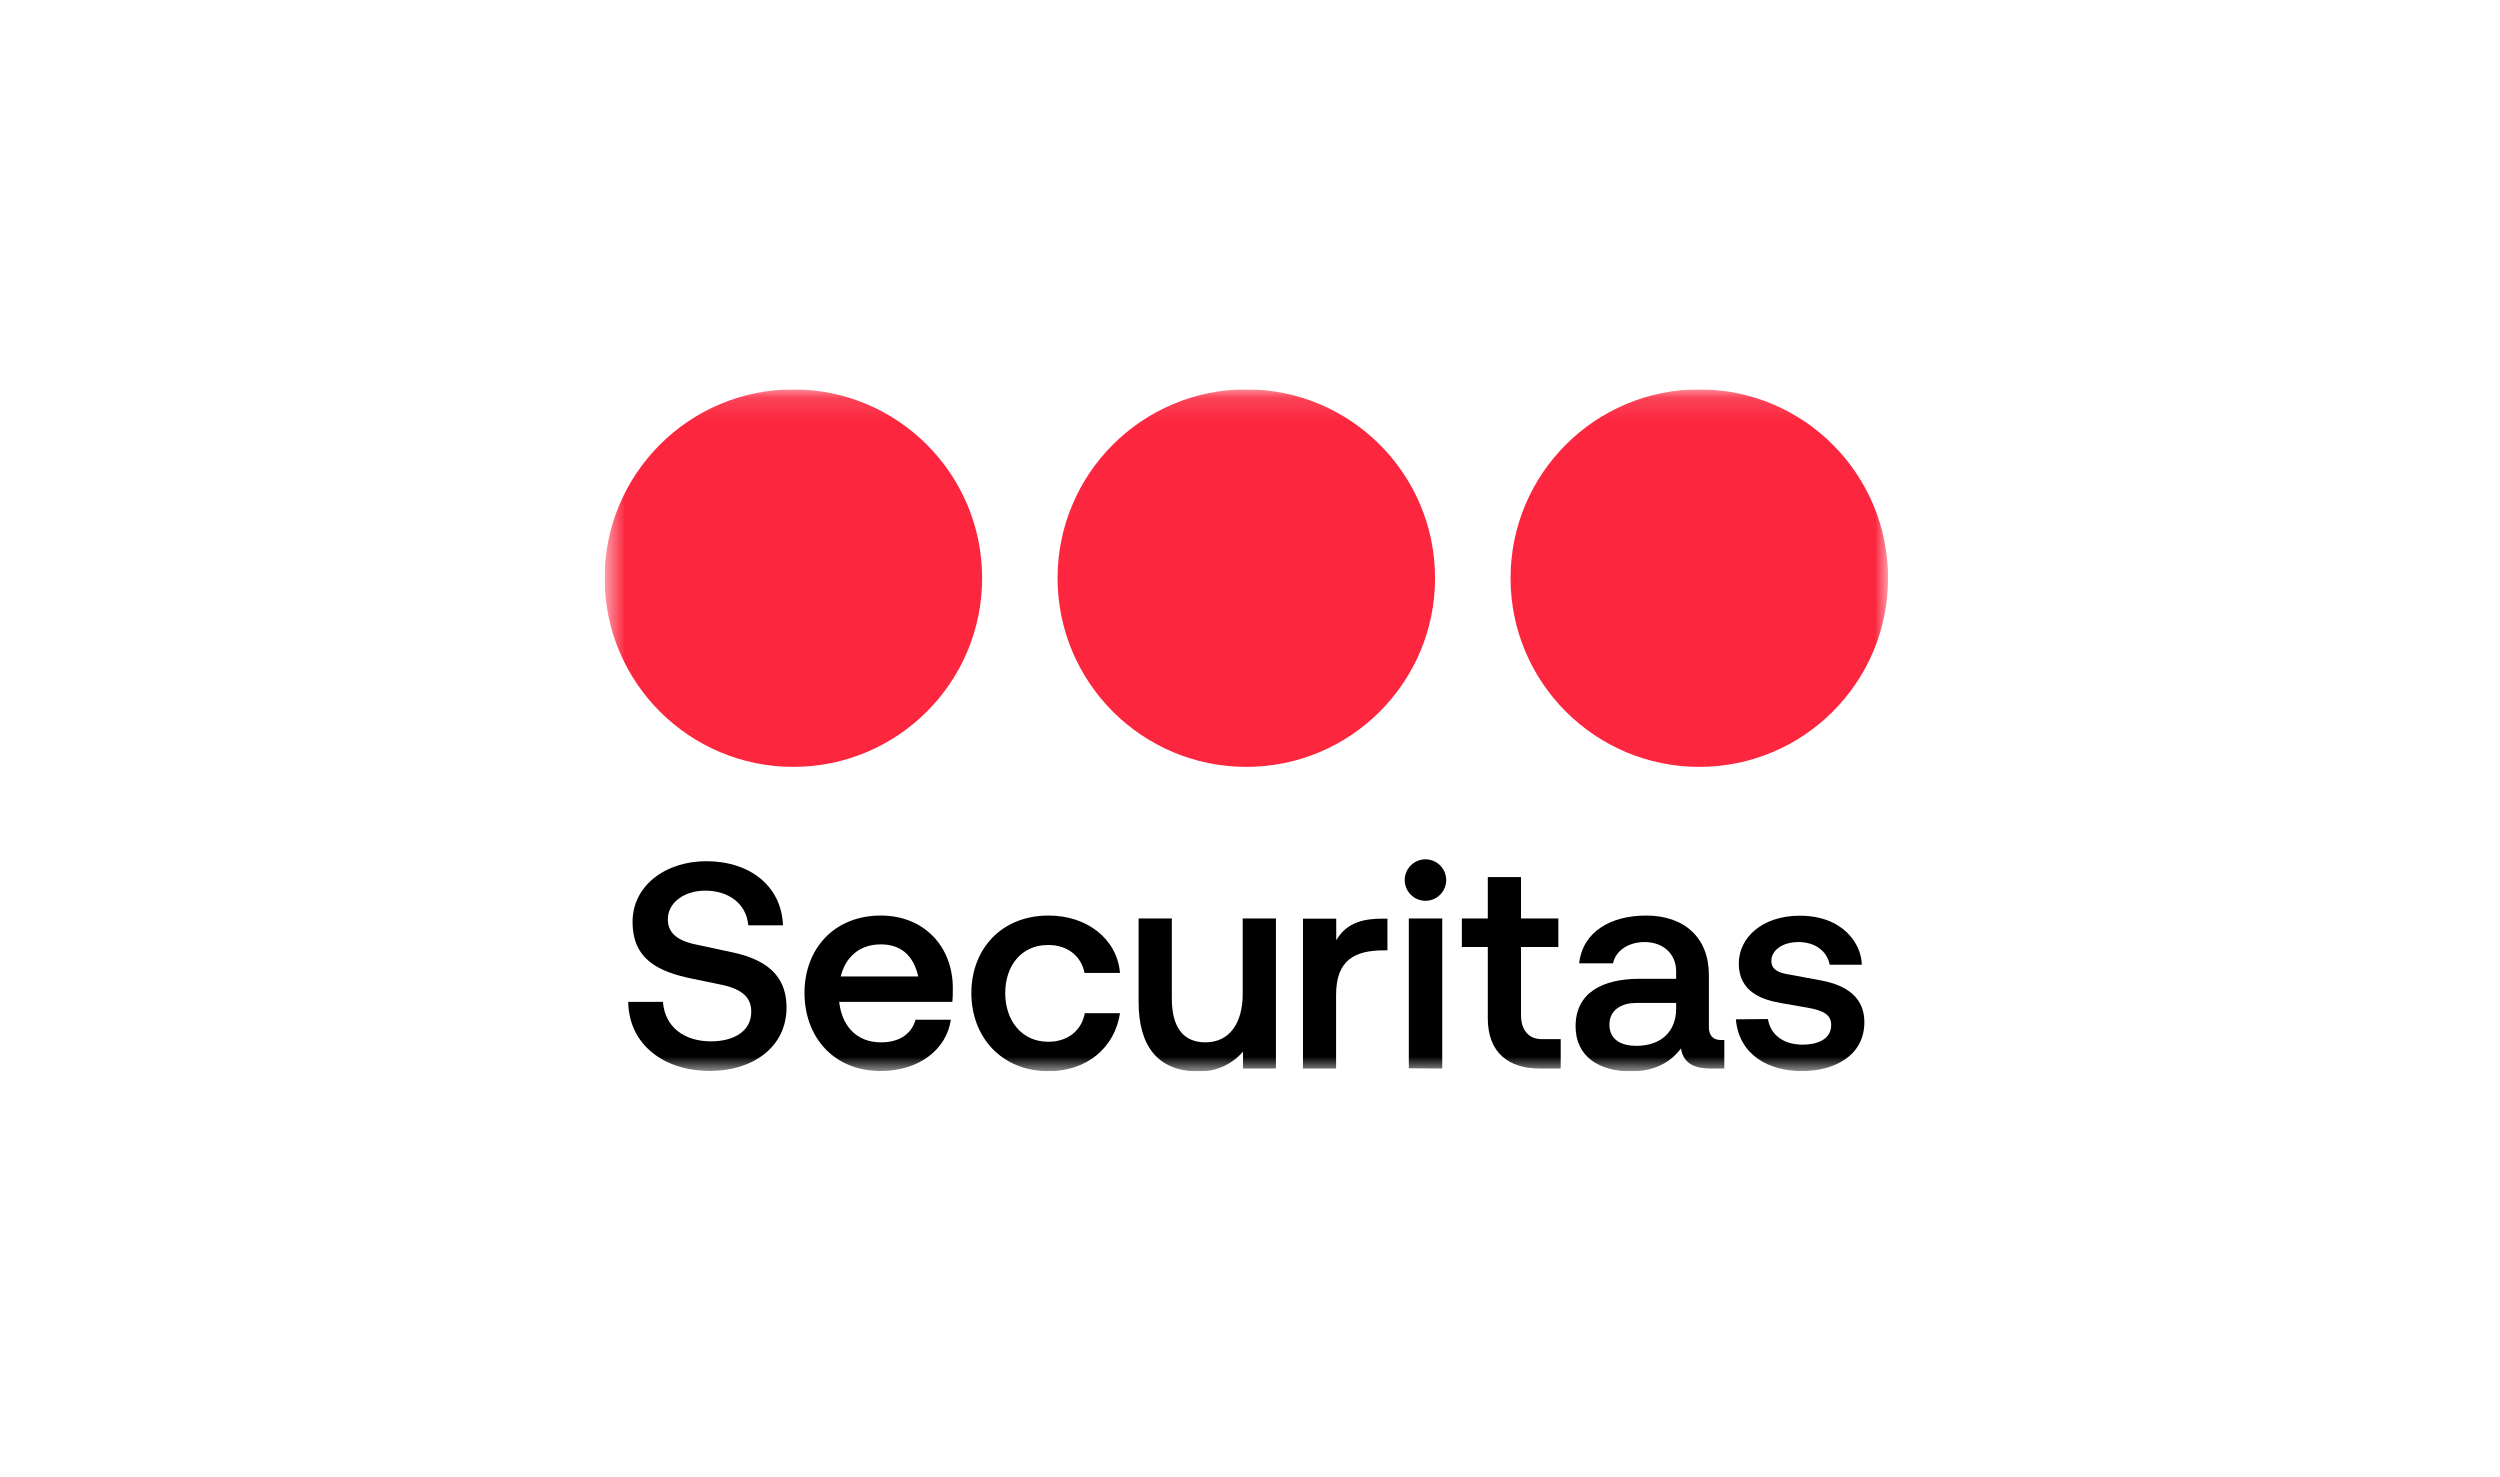
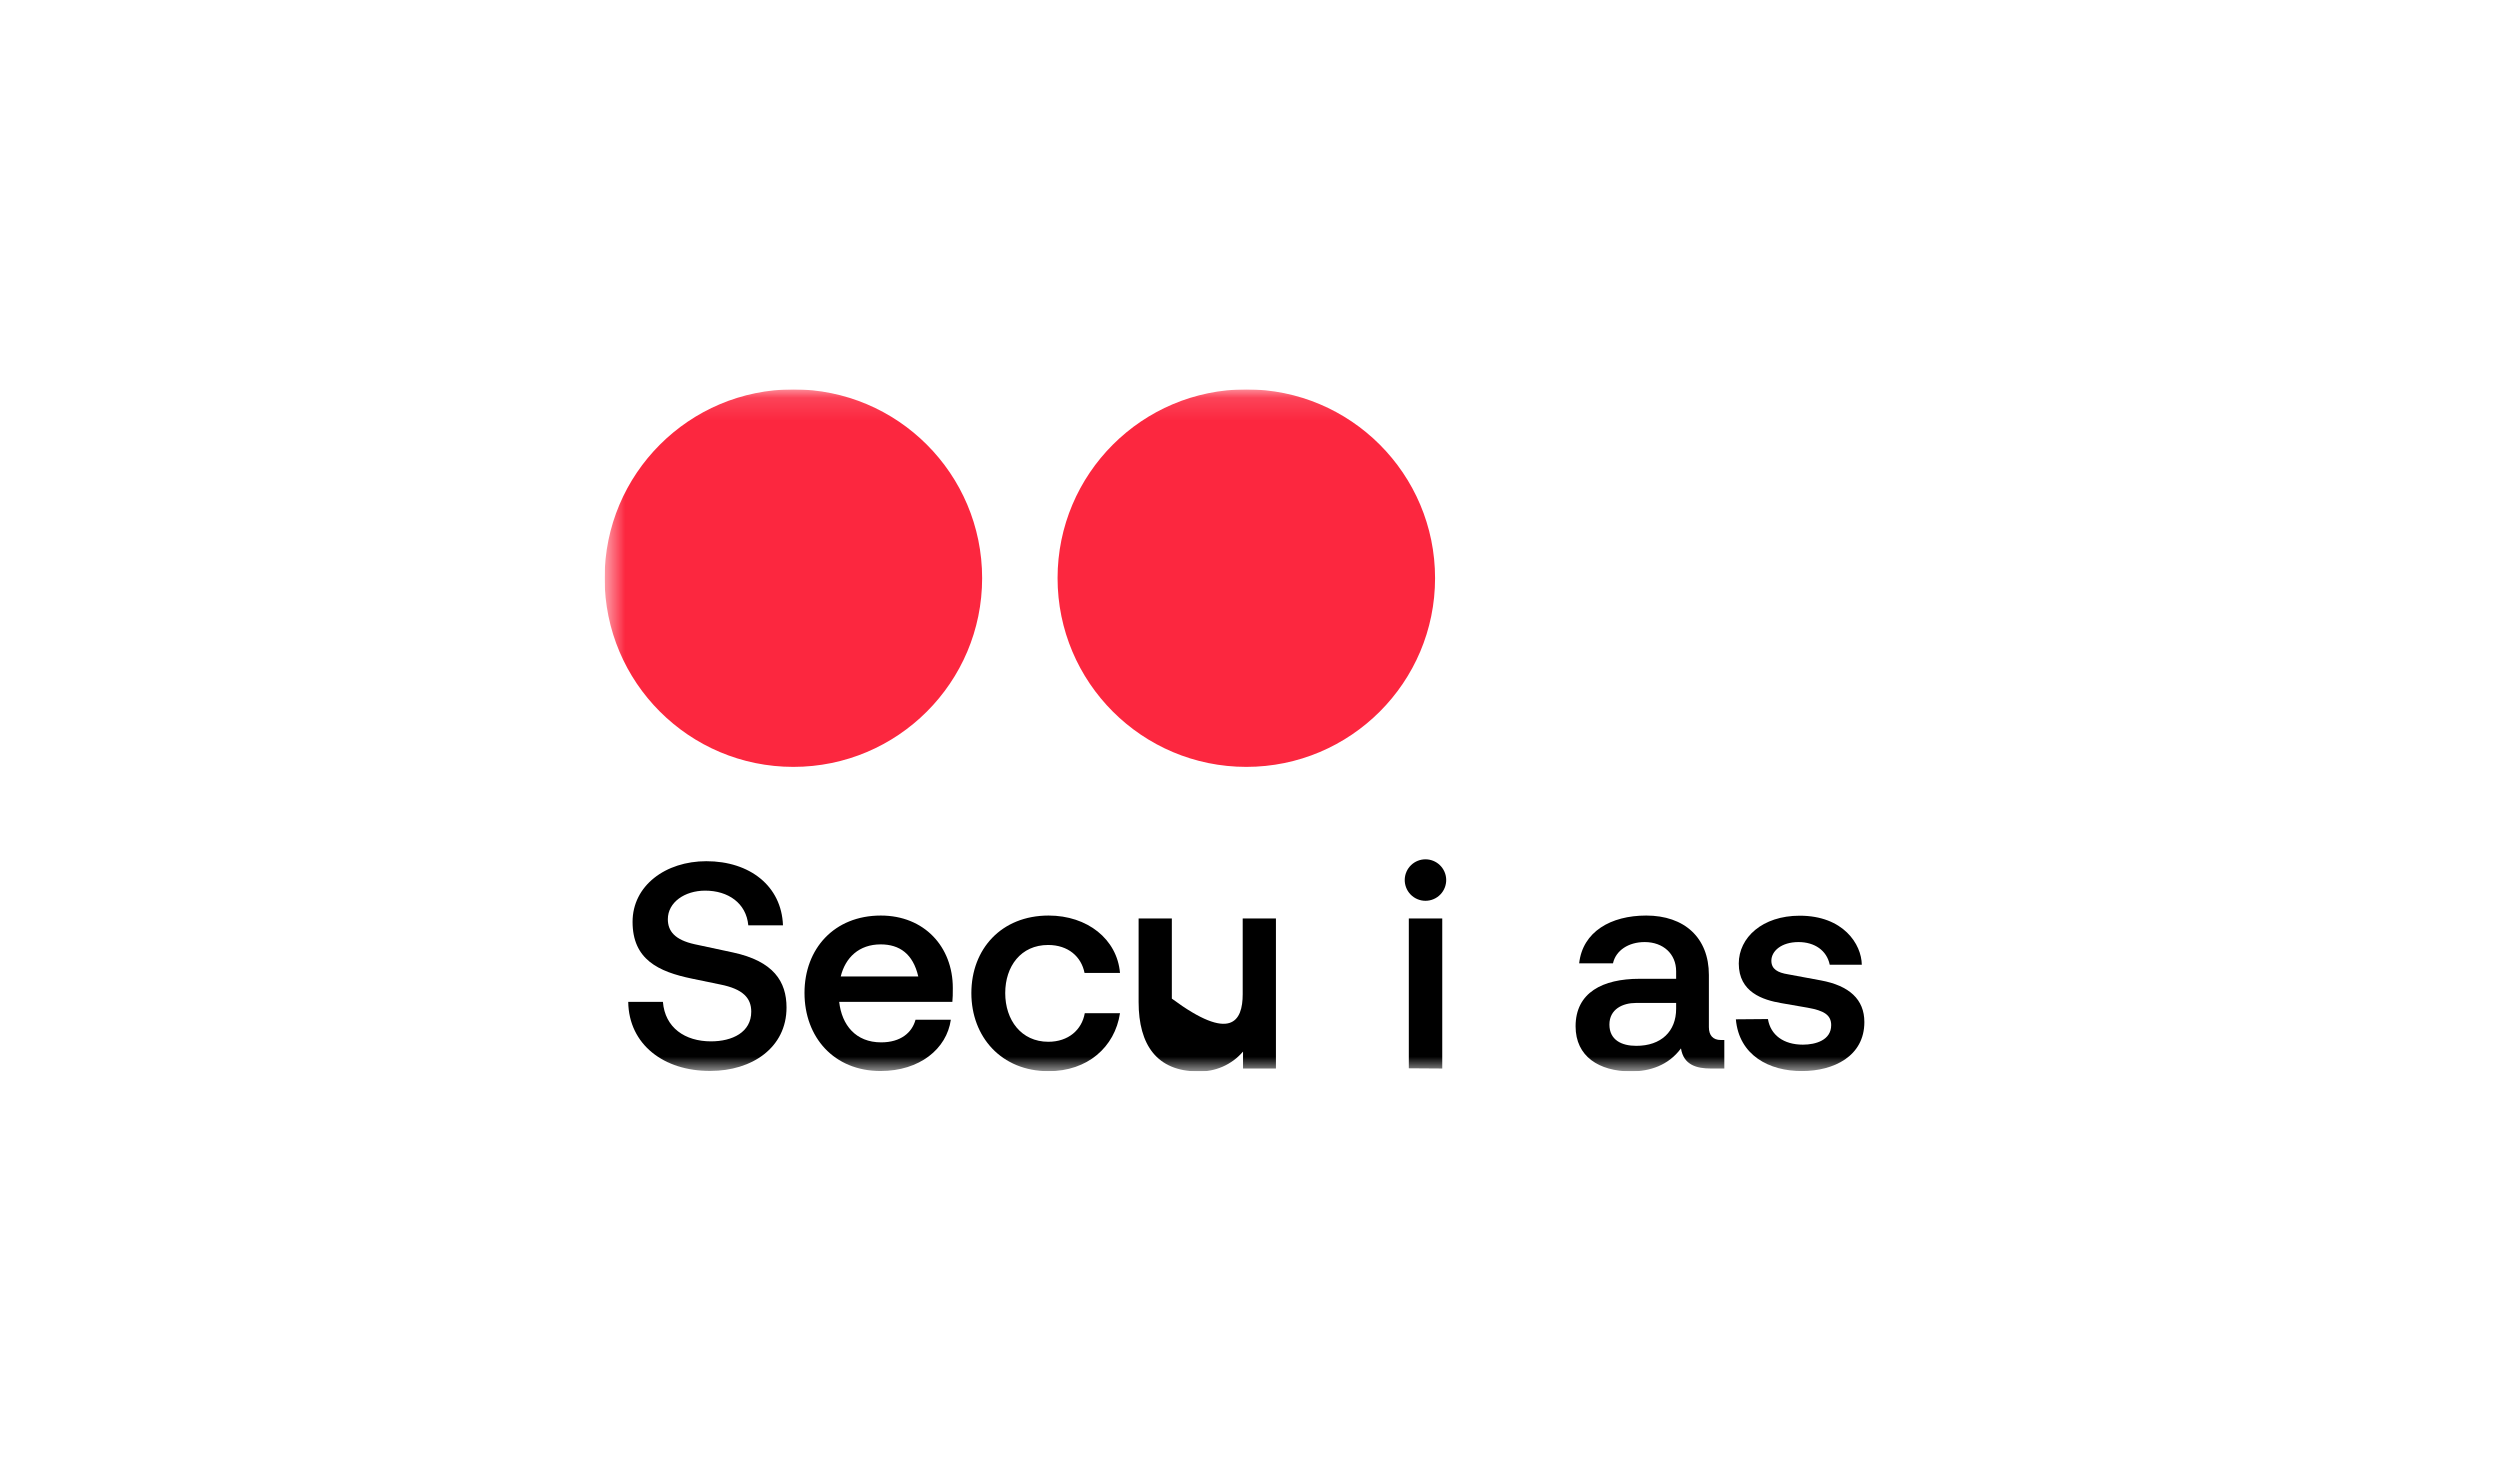
<svg xmlns="http://www.w3.org/2000/svg" width="110" height="65" viewBox="0 0 110 65" fill="none">
  <g clip-path="url(#clip0_2245_6534)">
    <mask id="mask0_2245_6534" style="mask-type:luminance" maskUnits="userSpaceOnUse" x="26" y="17" width="58" height="31">
      <path d="M83.073 17.132H26.603V47.132H83.073V17.132Z" fill="white" />
    </mask>
    <g mask="url(#mask0_2245_6534)">
-       <path d="M74.77 33.743C79.357 33.743 83.075 30.024 83.075 25.438C83.075 20.851 79.357 17.132 74.77 17.132C70.183 17.132 66.464 20.851 66.464 25.438C66.464 30.024 70.183 33.743 74.77 33.743Z" fill="#FC273F" />
      <path d="M54.838 33.743C59.425 33.743 63.143 30.024 63.143 25.438C63.143 20.851 59.425 17.132 54.838 17.132C50.251 17.132 46.533 20.851 46.533 25.438C46.533 30.024 50.251 33.743 54.838 33.743Z" fill="#FC273F" />
      <path d="M34.908 33.743C39.495 33.743 43.214 30.024 43.214 25.438C43.214 20.851 39.495 17.132 34.908 17.132C30.321 17.132 26.603 20.851 26.603 25.438C26.603 30.024 30.321 33.743 34.908 33.743Z" fill="#FC273F" />
      <path d="M27.642 44.081H29.168C29.258 45.222 30.142 45.82 31.284 45.82C32.22 45.82 33.055 45.422 33.055 44.513C33.055 43.916 32.694 43.517 31.694 43.318L30.451 43.061C28.963 42.754 27.833 42.214 27.833 40.561C27.833 38.967 29.284 37.893 31.079 37.893C32.989 37.893 34.388 38.983 34.451 40.714H32.925C32.836 39.74 32.041 39.188 31.027 39.188C30.13 39.188 29.385 39.7 29.385 40.445C29.385 40.971 29.694 41.355 30.567 41.547L32.246 41.907C34.039 42.292 34.607 43.188 34.607 44.332C34.607 46.101 33.081 47.121 31.258 47.121C29.22 47.133 27.668 45.965 27.642 44.081Z" fill="black" />
      <path d="M41.904 44.081H36.924C37.039 45.107 37.655 45.864 38.771 45.864C39.629 45.864 40.129 45.439 40.283 44.868H41.837C41.655 46.151 40.464 47.125 38.745 47.125C36.693 47.125 35.398 45.637 35.398 43.688C35.398 41.74 36.709 40.284 38.755 40.284C40.667 40.284 41.924 41.656 41.924 43.471C41.93 43.708 41.916 43.951 41.904 44.081ZM36.992 42.965H40.404C40.173 41.969 39.581 41.553 38.749 41.553C37.8 41.553 37.197 42.13 36.992 42.965Z" fill="black" />
      <path d="M42.74 43.696C42.74 41.758 44.06 40.284 46.138 40.284C47.844 40.284 49.153 41.322 49.28 42.81H47.72C47.579 42.093 47.001 41.579 46.116 41.579C44.921 41.579 44.23 42.515 44.23 43.696C44.23 44.878 44.931 45.838 46.126 45.838C47.011 45.838 47.601 45.312 47.73 44.581H49.28C49.051 46.081 47.844 47.133 46.138 47.133C44.059 47.133 42.74 45.621 42.74 43.696Z" fill="black" />
-       <path d="M50.099 44.092V40.411H51.561V43.939C51.561 45.134 52.012 45.863 53.038 45.863C54.153 45.863 54.679 44.939 54.679 43.745V40.411H56.141V47.015H54.693V46.27C54.448 46.556 54.142 46.783 53.797 46.934C53.452 47.085 53.077 47.156 52.701 47.142C50.908 47.132 50.099 45.979 50.099 44.092Z" fill="black" />
-       <path d="M57.331 47.014V40.42H58.794V41.371C59.268 40.562 60.039 40.42 60.848 40.42H61.047V41.815H60.906C59.635 41.815 58.788 42.213 58.788 43.777V47.014H57.331Z" fill="black" />
+       <path d="M50.099 44.092V40.411H51.561V43.939C54.153 45.863 54.679 44.939 54.679 43.745V40.411H56.141V47.015H54.693V46.27C54.448 46.556 54.142 46.783 53.797 46.934C53.452 47.085 53.077 47.156 52.701 47.142C50.908 47.132 50.099 45.979 50.099 44.092Z" fill="black" />
      <path d="M61.809 38.68C61.82 38.446 61.921 38.224 62.091 38.062C62.26 37.901 62.486 37.81 62.721 37.81C62.955 37.81 63.181 37.901 63.35 38.062C63.52 38.224 63.621 38.446 63.632 38.68C63.638 38.803 63.618 38.926 63.575 39.042C63.532 39.158 63.466 39.263 63.381 39.352C63.295 39.442 63.193 39.513 63.08 39.561C62.966 39.61 62.844 39.635 62.721 39.635C62.597 39.635 62.475 39.61 62.361 39.561C62.248 39.513 62.146 39.442 62.06 39.352C61.975 39.263 61.909 39.158 61.866 39.042C61.823 38.926 61.803 38.803 61.809 38.68ZM61.988 47.005V40.411H63.459V47.015L61.988 47.005Z" fill="black" />
-       <path d="M67.734 47.015C66.4 47.015 65.463 46.334 65.463 44.808V41.668H64.322V40.411H65.463V38.59H66.925V40.411H68.567V41.668H66.925V44.696C66.925 45.133 67.125 45.722 67.836 45.722H68.671V47.015H67.734Z" fill="black" />
      <path d="M69.326 45.158C69.326 43.67 70.521 43.067 72.135 43.067H73.75V42.734C73.75 41.977 73.186 41.451 72.366 41.451C71.647 41.451 71.095 41.824 70.971 42.387H69.483C69.636 40.993 70.878 40.284 72.433 40.284C74.113 40.284 75.191 41.258 75.191 42.899V45.196C75.191 45.555 75.37 45.76 75.716 45.76H75.87V47.015H75.272C74.657 47.015 74.077 46.86 73.963 46.129C73.412 46.874 72.603 47.143 71.744 47.143C70.364 47.133 69.326 46.491 69.326 45.158ZM73.75 44.388V44.13H71.979C71.403 44.13 70.814 44.401 70.814 45.081C70.814 45.76 71.352 46.017 71.993 46.017C73.097 46.019 73.75 45.376 73.75 44.388Z" fill="black" />
      <path d="M76.378 44.85L77.789 44.838C77.904 45.543 78.48 45.965 79.327 45.965C79.893 45.965 80.572 45.766 80.572 45.106C80.572 44.656 80.251 44.465 79.532 44.338L78.379 44.138C77.57 43.999 76.506 43.664 76.506 42.395C76.506 41.254 77.544 40.291 79.187 40.291C81.11 40.291 81.907 41.548 81.919 42.447H80.508C80.379 41.818 79.841 41.451 79.135 41.451C78.379 41.451 77.94 41.849 77.94 42.272C77.94 42.644 78.223 42.798 78.671 42.869L80.12 43.138C81.365 43.369 82.032 43.971 82.032 44.971C82.032 46.473 80.685 47.127 79.287 47.127C77.853 47.133 76.518 46.439 76.378 44.85Z" fill="black" />
    </g>
  </g>
  <defs>
    <clipPath id="clip0_2245_6534">
      <rect width="57" height="30" fill="white" transform="translate(26.603 17.132)" />
    </clipPath>
  </defs>
</svg>